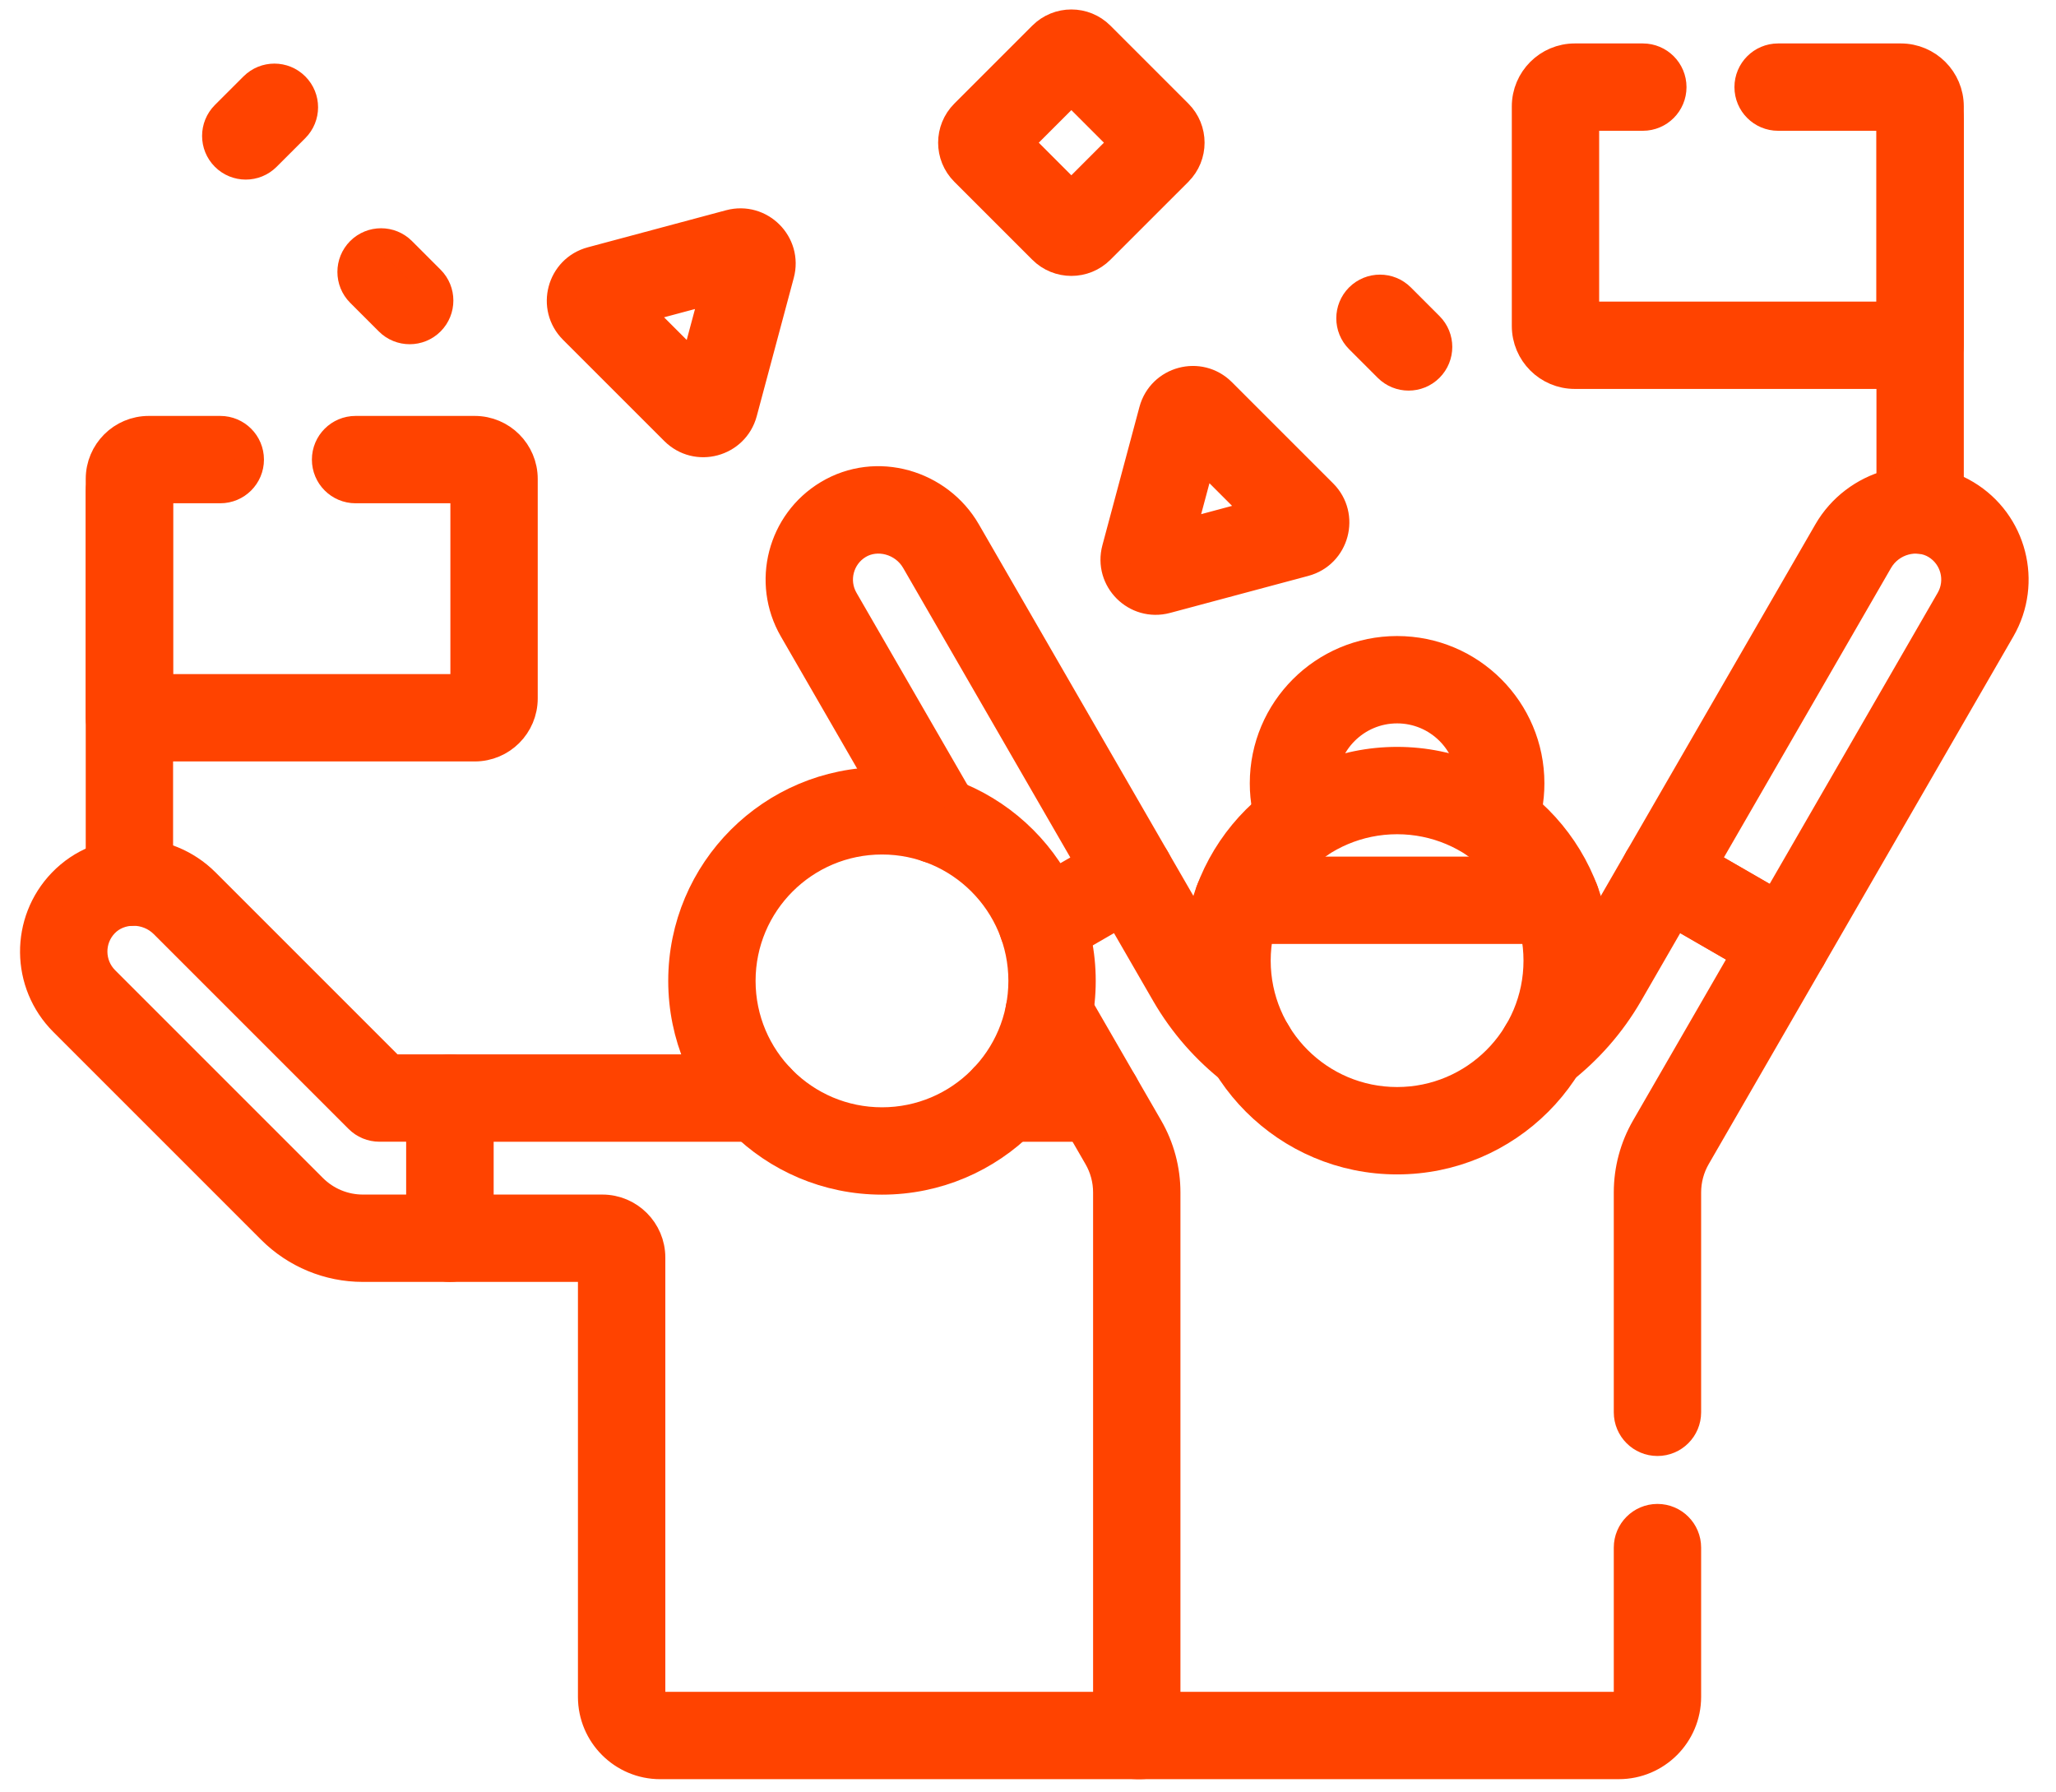
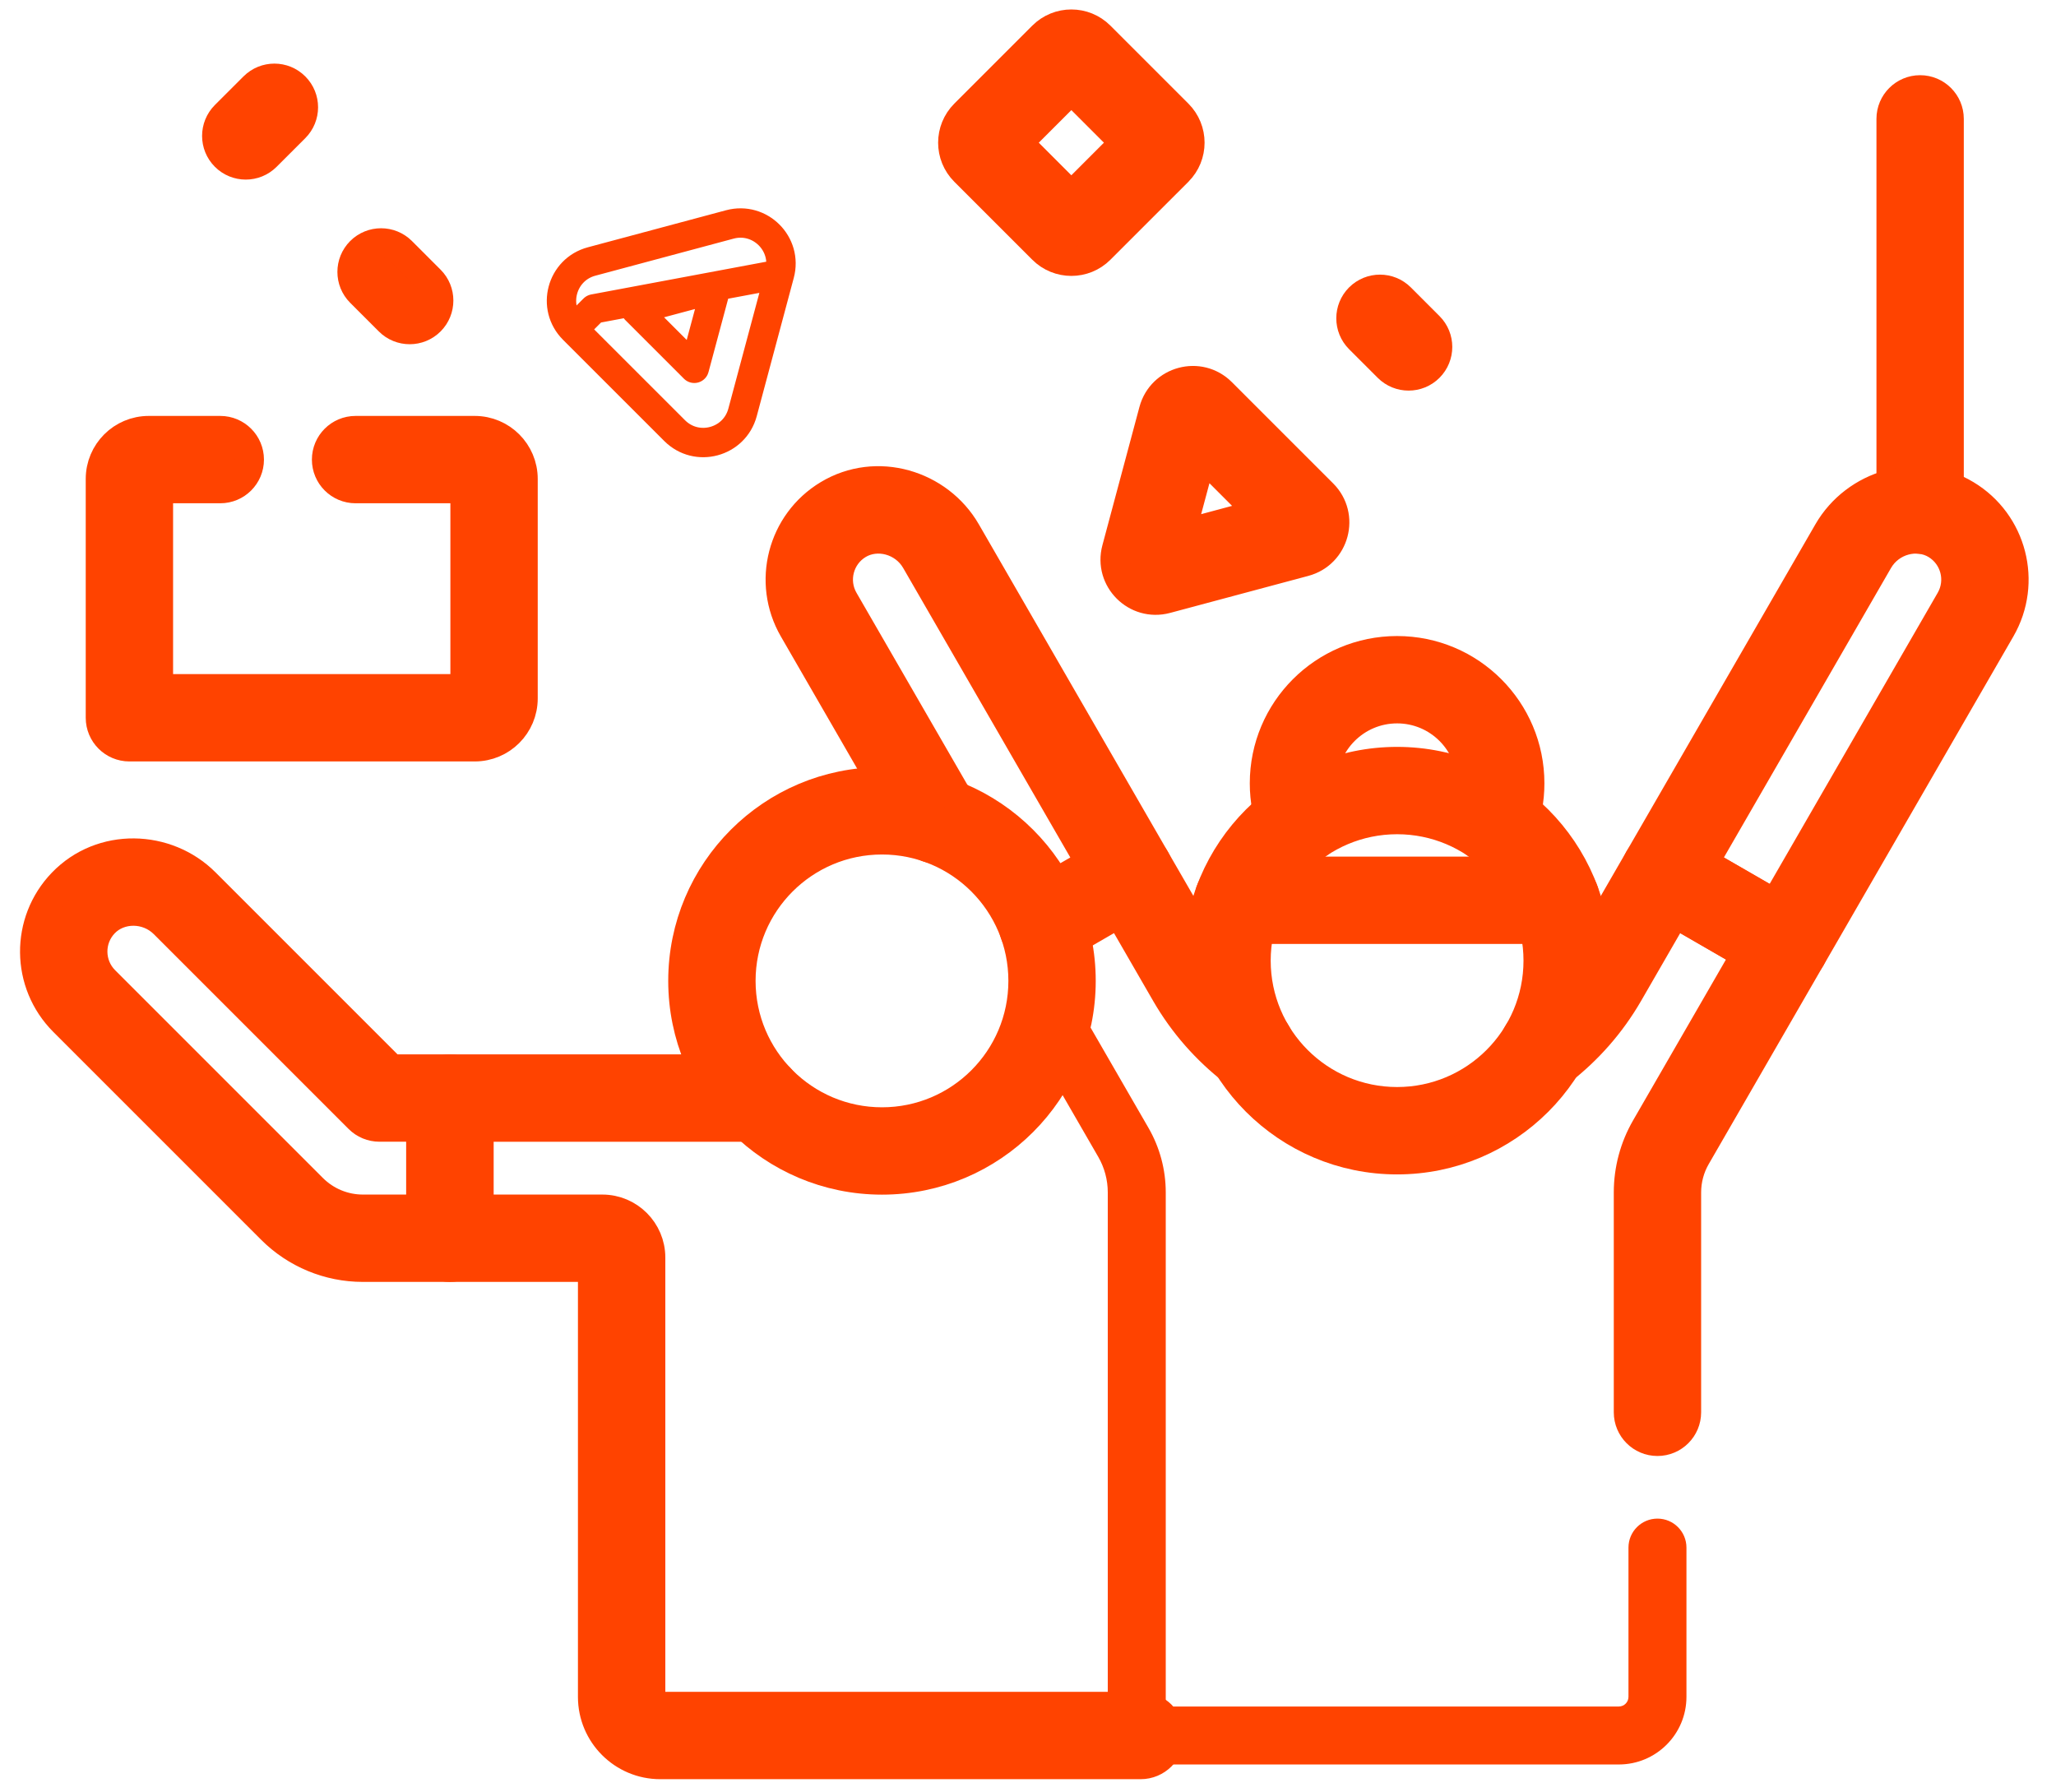
<svg xmlns="http://www.w3.org/2000/svg" width="70" height="61" viewBox="0 0 70 61" fill="none">
-   <path fill-rule="evenodd" clip-rule="evenodd" d="M4.406 15.742C4.951 15.742 5.393 16.184 5.393 16.729V30.038C5.393 30.583 4.951 31.025 4.406 31.025C3.861 31.025 3.419 30.583 3.419 30.038V16.729C3.419 16.184 3.861 15.742 4.406 15.742Z" fill="#FF4300" stroke="#FF4300" stroke-miterlimit="10" stroke-linecap="round" stroke-linejoin="round" />
-   <path fill-rule="evenodd" clip-rule="evenodd" d="M33.237 37.386C33.237 36.84 33.679 36.398 34.224 36.398H37.376C37.921 36.398 38.363 36.84 38.363 37.386C38.363 37.931 37.921 38.373 37.376 38.373H34.224C33.679 38.373 33.237 37.931 33.237 37.386Z" fill="#FF4300" stroke="#FF4300" stroke-miterlimit="10" stroke-linecap="round" stroke-linejoin="round" />
  <path fill-rule="evenodd" clip-rule="evenodd" d="M14.33 37.386C14.33 36.84 14.772 36.398 15.317 36.398H25.833C26.378 36.398 26.82 36.84 26.82 37.386C26.82 37.931 26.378 38.373 25.833 38.373H16.304V41.171H20.507C21.415 41.171 22.152 41.908 22.152 42.816V57.773C22.152 57.954 22.299 58.102 22.481 58.102H38.834C39.38 58.102 39.822 58.544 39.822 59.089C39.822 59.634 39.38 60.076 38.834 60.076H22.481C21.209 60.076 20.177 59.045 20.177 57.773V43.145H15.317C14.772 43.145 14.33 42.703 14.33 42.158V37.386Z" fill="#FF4300" stroke="#FF4300" stroke-miterlimit="10" stroke-linecap="round" stroke-linejoin="round" />
  <path fill-rule="evenodd" clip-rule="evenodd" d="M65.374 3.06C65.919 3.06 66.361 3.502 66.361 4.047V17.366C66.361 17.912 65.919 18.353 65.374 18.353C64.829 18.353 64.387 17.912 64.387 17.366V4.047C64.387 3.502 64.829 3.06 65.374 3.06Z" fill="#FF4300" stroke="#FF4300" stroke-miterlimit="10" stroke-linecap="round" stroke-linejoin="round" />
-   <path fill-rule="evenodd" clip-rule="evenodd" d="M51.972 3.624C51.972 2.716 52.709 1.979 53.617 1.979H55.933C56.478 1.979 56.92 2.421 56.92 2.966C56.92 3.511 56.478 3.953 55.933 3.953H53.946V10.768H64.387V3.953H60.539C59.994 3.953 59.552 3.511 59.552 2.966C59.552 2.421 59.994 1.979 60.539 1.979H64.716C65.624 1.979 66.361 2.716 66.361 3.624V11.755C66.361 12.301 65.919 12.742 65.374 12.742H53.617C52.709 12.742 51.972 12.006 51.972 11.097V3.624Z" fill="#FF4300" stroke="#FF4300" stroke-miterlimit="10" stroke-linecap="round" stroke-linejoin="round" />
  <path fill-rule="evenodd" clip-rule="evenodd" d="M66.935 16.845C65.289 15.852 63.169 16.493 62.241 18.101ZM62.241 18.101C62.241 18.101 62.241 18.101 62.241 18.101ZM62.241 18.101L55.806 29.245C55.534 29.717 55.696 30.321 56.168 30.593L60.301 32.98C60.528 33.111 60.797 33.146 61.05 33.079C61.303 33.011 61.519 32.845 61.65 32.619L68.115 21.42C69.036 19.825 68.506 17.791 66.935 16.845M65.916 18.535C65.272 18.147 64.359 18.379 63.95 19.088L63.95 19.088L58.01 29.377L60.434 30.777L66.405 20.433C66.787 19.772 66.568 18.928 65.916 18.535L65.916 18.535Z" fill="#FF4300" />
  <path d="M62.241 18.101C63.169 16.493 65.289 15.852 66.935 16.845L62.241 18.101ZM62.241 18.101C62.241 18.101 62.241 18.101 62.241 18.101M62.241 18.101L62.241 18.101M62.241 18.101L55.806 29.245C55.534 29.717 55.696 30.321 56.168 30.593L60.301 32.98C60.528 33.111 60.797 33.146 61.05 33.079C61.303 33.011 61.519 32.845 61.65 32.619L68.115 21.42C69.036 19.825 68.506 17.791 66.935 16.845L62.241 18.101ZM63.95 19.088C64.359 18.379 65.272 18.147 65.916 18.535L65.916 18.535C66.568 18.928 66.787 19.772 66.405 20.433L60.434 30.777L58.01 29.377L63.95 19.088L63.95 19.088Z" stroke="#FF4300" stroke-miterlimit="10" stroke-linecap="round" stroke-linejoin="round" />
  <path fill-rule="evenodd" clip-rule="evenodd" d="M28.198 16.845C29.845 15.852 31.965 16.493 32.893 18.101L39.327 29.245C39.6 29.717 39.438 30.321 38.966 30.593C38.494 30.866 37.89 30.704 37.617 30.232L31.183 19.088C31.183 19.088 31.183 19.088 31.183 19.088C30.774 18.379 29.862 18.147 29.217 18.535C28.566 18.928 28.346 19.772 28.728 20.433C28.728 20.433 28.728 20.433 28.728 20.433L32.767 27.428C33.039 27.9 32.877 28.503 32.405 28.776C31.933 29.049 31.329 28.887 31.057 28.415L27.019 21.42C26.098 19.825 26.627 17.791 28.198 16.845Z" fill="#FF4300" />
  <path d="M28.198 16.845C29.845 15.852 31.965 16.493 32.893 18.101L39.327 29.245C39.6 29.717 39.438 30.321 38.966 30.593C38.494 30.866 37.89 30.704 37.617 30.232L31.183 19.088M28.198 16.845C26.627 17.791 26.098 19.825 27.019 21.42L31.057 28.415C31.329 28.887 31.933 29.049 32.405 28.776C32.877 28.503 33.039 27.9 32.767 27.428L28.728 20.433M28.198 16.845L28.707 17.689L28.708 17.69M31.183 19.088C31.183 19.088 31.183 19.088 31.183 19.088ZM31.183 19.088C30.774 18.379 29.862 18.147 29.217 18.535C28.566 18.928 28.346 19.772 28.728 20.433M28.728 20.433C28.728 20.433 28.728 20.433 28.728 20.433Z" stroke="#FF4300" stroke-miterlimit="10" stroke-linecap="round" stroke-linejoin="round" />
  <path fill-rule="evenodd" clip-rule="evenodd" d="M35.219 33.648C35.691 33.376 36.294 33.538 36.567 34.01L39.101 38.399C39.101 38.399 39.101 38.399 39.101 38.399C39.487 39.067 39.69 39.825 39.69 40.597V58.101H55.115C55.296 58.101 55.444 57.954 55.444 57.772V52.691C55.444 52.146 55.886 51.704 56.431 51.704C56.976 51.704 57.418 52.146 57.418 52.691V57.772C57.418 59.044 56.387 60.075 55.115 60.075H38.703C38.157 60.075 37.716 59.633 37.716 59.088V40.597C37.716 40.172 37.604 39.754 37.391 39.386L34.857 34.997C34.585 34.525 34.746 33.921 35.219 33.648Z" fill="#FF4300" />
-   <path d="M39.101 38.399L36.567 34.01C36.294 33.538 35.691 33.376 35.219 33.648C34.746 33.921 34.585 34.525 34.857 34.997L37.391 39.386C37.604 39.754 37.716 40.172 37.716 40.597V59.088C37.716 59.633 38.157 60.075 38.703 60.075H55.115C56.387 60.075 57.418 59.044 57.418 57.772V52.691C57.418 52.146 56.976 51.704 56.431 51.704C55.886 51.704 55.444 52.146 55.444 52.691V57.772C55.444 57.954 55.296 58.101 55.115 58.101H39.69V40.597C39.69 39.825 39.487 39.067 39.101 38.399ZM39.101 38.399C39.101 38.399 39.101 38.399 39.101 38.399Z" stroke="#FF4300" stroke-miterlimit="10" stroke-linecap="round" stroke-linejoin="round" />
  <path fill-rule="evenodd" clip-rule="evenodd" d="M38.728 28.785C38.981 28.853 39.196 29.018 39.327 29.245L41.403 32.839L41.403 32.839C41.871 33.65 42.486 34.346 43.204 34.902C43.635 35.236 43.714 35.856 43.379 36.287C43.045 36.718 42.425 36.796 41.995 36.462C41.079 35.752 40.292 34.864 39.693 33.827C39.693 33.827 39.693 33.827 39.693 33.827L38.111 31.087L35.981 32.317C35.508 32.59 34.905 32.428 34.632 31.956C34.36 31.484 34.521 30.88 34.993 30.607L37.979 28.884C38.206 28.753 38.475 28.717 38.728 28.785Z" fill="#FF4300" stroke="#FF4300" stroke-miterlimit="10" stroke-linecap="round" stroke-linejoin="round" />
  <path fill-rule="evenodd" clip-rule="evenodd" d="M56.406 28.785C56.659 28.717 56.928 28.753 57.155 28.884L61.288 31.27C61.76 31.543 61.922 32.147 61.649 32.619L57.742 39.386C57.53 39.754 57.418 40.172 57.418 40.597V48.085C57.418 48.63 56.976 49.072 56.431 49.072C55.885 49.072 55.444 48.63 55.444 48.085V40.597C55.444 39.825 55.647 39.067 56.032 38.399L59.446 32.486L57.022 31.087L55.441 33.827C55.441 33.827 55.441 33.827 55.441 33.827C54.842 34.864 54.055 35.752 53.139 36.462C52.708 36.796 52.088 36.718 51.754 36.287C51.42 35.856 51.498 35.236 51.929 34.902C52.647 34.345 53.263 33.65 53.731 32.839L55.806 29.245C55.937 29.018 56.153 28.853 56.406 28.785Z" fill="#FF4300" />
  <path d="M55.441 33.827L57.022 31.087L59.446 32.486L56.032 38.399C55.647 39.067 55.444 39.825 55.444 40.597V48.085C55.444 48.63 55.885 49.072 56.431 49.072C56.976 49.072 57.418 48.63 57.418 48.085V40.597C57.418 40.172 57.53 39.754 57.742 39.386L61.649 32.619C61.922 32.147 61.76 31.543 61.288 31.27L57.155 28.884C56.928 28.753 56.659 28.717 56.406 28.785C56.153 28.853 55.937 29.018 55.806 29.245L53.731 32.839C53.263 33.65 52.647 34.345 51.929 34.902C51.498 35.236 51.42 35.856 51.754 36.287C52.088 36.718 52.708 36.796 53.139 36.462C54.055 35.752 54.842 34.864 55.441 33.827ZM55.441 33.827C55.441 33.827 55.441 33.827 55.441 33.827Z" stroke="#FF4300" stroke-miterlimit="10" stroke-linecap="round" stroke-linejoin="round" />
  <path fill-rule="evenodd" clip-rule="evenodd" d="M43.051 26.67C43.051 24.176 45.073 22.155 47.567 22.155C50.061 22.155 52.082 24.176 52.082 26.67C52.082 27.245 51.974 27.794 51.778 28.299C51.581 28.807 51.01 29.06 50.501 28.863C49.993 28.666 49.74 28.095 49.937 27.586C50.047 27.302 50.108 26.994 50.108 26.67C50.108 25.267 48.97 24.129 47.567 24.129C46.163 24.129 45.025 25.267 45.025 26.67C45.025 26.994 45.086 27.302 45.197 27.586C45.393 28.095 45.141 28.666 44.632 28.863C44.124 29.06 43.552 28.807 43.355 28.299C43.16 27.794 43.051 27.245 43.051 26.67Z" fill="#FF4300" stroke="#FF4300" stroke-miterlimit="10" stroke-linecap="round" stroke-linejoin="round" />
  <path fill-rule="evenodd" clip-rule="evenodd" d="M47.567 27.903C44.914 27.903 42.763 30.054 42.763 32.707C42.763 35.36 44.914 37.51 47.567 37.51C50.22 37.51 52.37 35.36 52.37 32.707C52.37 30.054 50.22 27.903 47.567 27.903ZM40.789 32.707C40.789 28.964 43.824 25.929 47.567 25.929C51.31 25.929 54.344 28.964 54.344 32.707C54.344 36.45 51.31 39.485 47.567 39.485C43.824 39.485 40.789 36.45 40.789 32.707Z" fill="#FF4300" stroke="#FF4300" stroke-miterlimit="10" stroke-linecap="round" stroke-linejoin="round" />
  <path fill-rule="evenodd" clip-rule="evenodd" d="M41.166 30.651C41.166 30.105 41.608 29.664 42.153 29.664H52.98C53.526 29.664 53.968 30.105 53.968 30.651C53.968 31.196 53.526 31.638 52.98 31.638H42.153C41.608 31.638 41.166 31.196 41.166 30.651Z" fill="#FF4300" stroke="#FF4300" stroke-miterlimit="10" stroke-linecap="round" stroke-linejoin="round" />
  <path fill-rule="evenodd" clip-rule="evenodd" d="M30.029 28.593C27.376 28.593 25.225 30.743 25.225 33.396C25.225 36.049 27.376 38.2 30.029 38.2C32.682 38.2 34.832 36.049 34.832 33.396C34.832 30.743 32.682 28.593 30.029 28.593ZM23.251 33.396C23.251 29.653 26.285 26.619 30.029 26.619C33.772 26.619 36.806 29.653 36.806 33.396C36.806 37.14 33.772 40.174 30.029 40.174C26.285 40.174 23.251 37.14 23.251 33.396Z" fill="#FF4300" stroke="#FF4300" stroke-miterlimit="10" stroke-linecap="round" stroke-linejoin="round" />
-   <path fill-rule="evenodd" clip-rule="evenodd" d="M26.542 9.334C26.542 9.334 26.542 9.334 26.542 9.334L25.281 14.042C25.005 15.069 23.721 15.414 22.969 14.661L19.522 11.215L20.22 10.517M20.22 10.517L19.522 11.215C18.77 10.462 19.114 9.178 20.142 8.903L24.85 7.641C25.877 7.367 26.818 8.305 26.542 9.334M24.37 9.814L21.643 10.544L23.639 12.54L24.37 9.814Z" fill="#FF4300" />
  <path d="M26.542 9.334C26.542 9.334 26.542 9.334 26.542 9.334L25.281 14.042C25.005 15.069 23.721 15.414 22.969 14.661L19.522 11.215M26.542 9.334L20.22 10.517L19.522 11.215M26.542 9.334C26.818 8.305 25.877 7.367 24.85 7.641L20.142 8.903C19.114 9.178 18.77 10.462 19.522 11.215M21.643 10.544L24.37 9.814L23.639 12.54L21.643 10.544Z" stroke="#FF4300" stroke-miterlimit="10" stroke-linecap="round" stroke-linejoin="round" />
  <path fill-rule="evenodd" clip-rule="evenodd" d="M39.277 13.985C39.553 12.957 40.837 12.613 41.589 13.365L45.036 16.812C45.788 17.564 45.444 18.848 44.416 19.124L39.708 20.385C39.708 20.385 39.708 20.385 39.708 20.385C38.681 20.66 37.74 19.72 38.016 18.693C38.016 18.693 38.016 18.693 38.016 18.693L39.277 13.985ZM40.919 15.486L40.188 18.213L42.914 17.482L40.919 15.486ZM40.612 14.342L40.891 14.063Z" fill="#FF4300" />
  <path d="M39.708 20.385L44.416 19.124C45.444 18.848 45.788 17.564 45.036 16.812L41.589 13.365C40.837 12.613 39.553 12.957 39.277 13.985L38.016 18.693M39.708 20.385C39.708 20.385 39.708 20.385 39.708 20.385ZM39.708 20.385C38.681 20.66 37.74 19.72 38.016 18.693M38.016 18.693C38.016 18.693 38.016 18.693 38.016 18.693ZM40.612 14.342L40.891 14.063M40.188 18.213L40.919 15.486L42.914 17.482L40.188 18.213Z" stroke="#FF4300" stroke-miterlimit="10" stroke-linecap="round" stroke-linejoin="round" />
  <path fill-rule="evenodd" clip-rule="evenodd" d="M35.499 1.227C36.039 0.687 36.914 0.687 37.453 1.227L40.107 3.881C40.647 4.42 40.647 5.296 40.107 5.835C40.107 5.835 40.107 5.836 40.107 5.836L37.453 8.489C36.914 9.029 36.039 9.029 35.499 8.489L32.845 5.835C32.305 5.296 32.305 4.421 32.845 3.881L35.499 1.227ZM36.476 3.042L34.66 4.858L36.476 6.675L38.292 4.858L36.476 3.042ZM36.057 7.093C36.057 7.093 36.058 7.093 36.058 7.093Z" fill="#FF4300" stroke="#FF4300" stroke-miterlimit="10" stroke-linecap="round" stroke-linejoin="round" />
  <path fill-rule="evenodd" clip-rule="evenodd" d="M10.04 2.955C10.426 3.34 10.426 3.965 10.04 4.351L9.065 5.325C8.68 5.711 8.055 5.711 7.669 5.325C7.284 4.94 7.284 4.315 7.669 3.929L8.644 2.955C9.03 2.569 9.655 2.569 10.04 2.955Z" fill="#FF4300" stroke="#FF4300" stroke-miterlimit="10" stroke-linecap="round" stroke-linejoin="round" />
  <path fill-rule="evenodd" clip-rule="evenodd" d="M46.285 10.139C46.671 9.754 47.296 9.754 47.681 10.139L48.656 11.114C49.042 11.499 49.042 12.124 48.656 12.51C48.271 12.895 47.646 12.895 47.26 12.51L46.285 11.535C45.9 11.15 45.9 10.525 46.285 10.139Z" fill="#FF4300" stroke="#FF4300" stroke-miterlimit="10" stroke-linecap="round" stroke-linejoin="round" />
  <path fill-rule="evenodd" clip-rule="evenodd" d="M12.276 8.56C12.662 8.175 13.287 8.175 13.672 8.56L14.647 9.535C15.032 9.92 15.032 10.545 14.647 10.931C14.261 11.316 13.636 11.316 13.251 10.931L12.276 9.956C11.891 9.571 11.891 8.946 12.276 8.56Z" fill="#FF4300" stroke="#FF4300" stroke-miterlimit="10" stroke-linecap="round" stroke-linejoin="round" />
  <path fill-rule="evenodd" clip-rule="evenodd" d="M3.419 16.306C3.419 15.398 4.156 14.661 5.064 14.661H7.5C8.045 14.661 8.487 15.103 8.487 15.648C8.487 16.193 8.045 16.635 7.5 16.635H5.393V23.451H15.834V16.635H12.106C11.561 16.635 11.119 16.193 11.119 15.648C11.119 15.103 11.561 14.661 12.106 14.661H16.163C17.072 14.661 17.808 15.398 17.808 16.306V23.779C17.808 24.688 17.072 25.425 16.163 25.425H4.406C3.861 25.425 3.419 24.983 3.419 24.438V16.306Z" fill="#FF4300" stroke="#FF4300" stroke-miterlimit="10" stroke-linecap="round" stroke-linejoin="round" />
  <path fill-rule="evenodd" clip-rule="evenodd" d="M6.986 30.056C6.986 30.056 6.986 30.056 6.986 30.056L13.328 36.398H15.317C15.862 36.398 16.304 36.84 16.304 37.385V42.158C16.304 42.703 15.862 43.145 15.317 43.145H12.354C11.188 43.145 10.07 42.682 9.245 41.857L2.171 34.783L2.171 34.783H2.171C0.868 33.48 0.853 31.378 2.126 30.058L2.126 30.058C3.46 28.673 5.673 28.743 6.986 30.056ZM2.836 30.741L2.836 30.741L2.836 30.741ZM5.59 31.452C5.011 30.873 4.07 30.885 3.548 31.427C3.02 31.975 3.027 32.847 3.567 33.387L3.567 33.387L10.641 40.461C11.096 40.916 11.712 41.171 12.354 41.171H14.33V38.372H12.919C12.657 38.372 12.406 38.268 12.221 38.083L5.59 31.452L5.59 31.452Z" fill="#FF4300" stroke="#FF4300" stroke-miterlimit="10" stroke-linecap="round" stroke-linejoin="round" />
</svg>